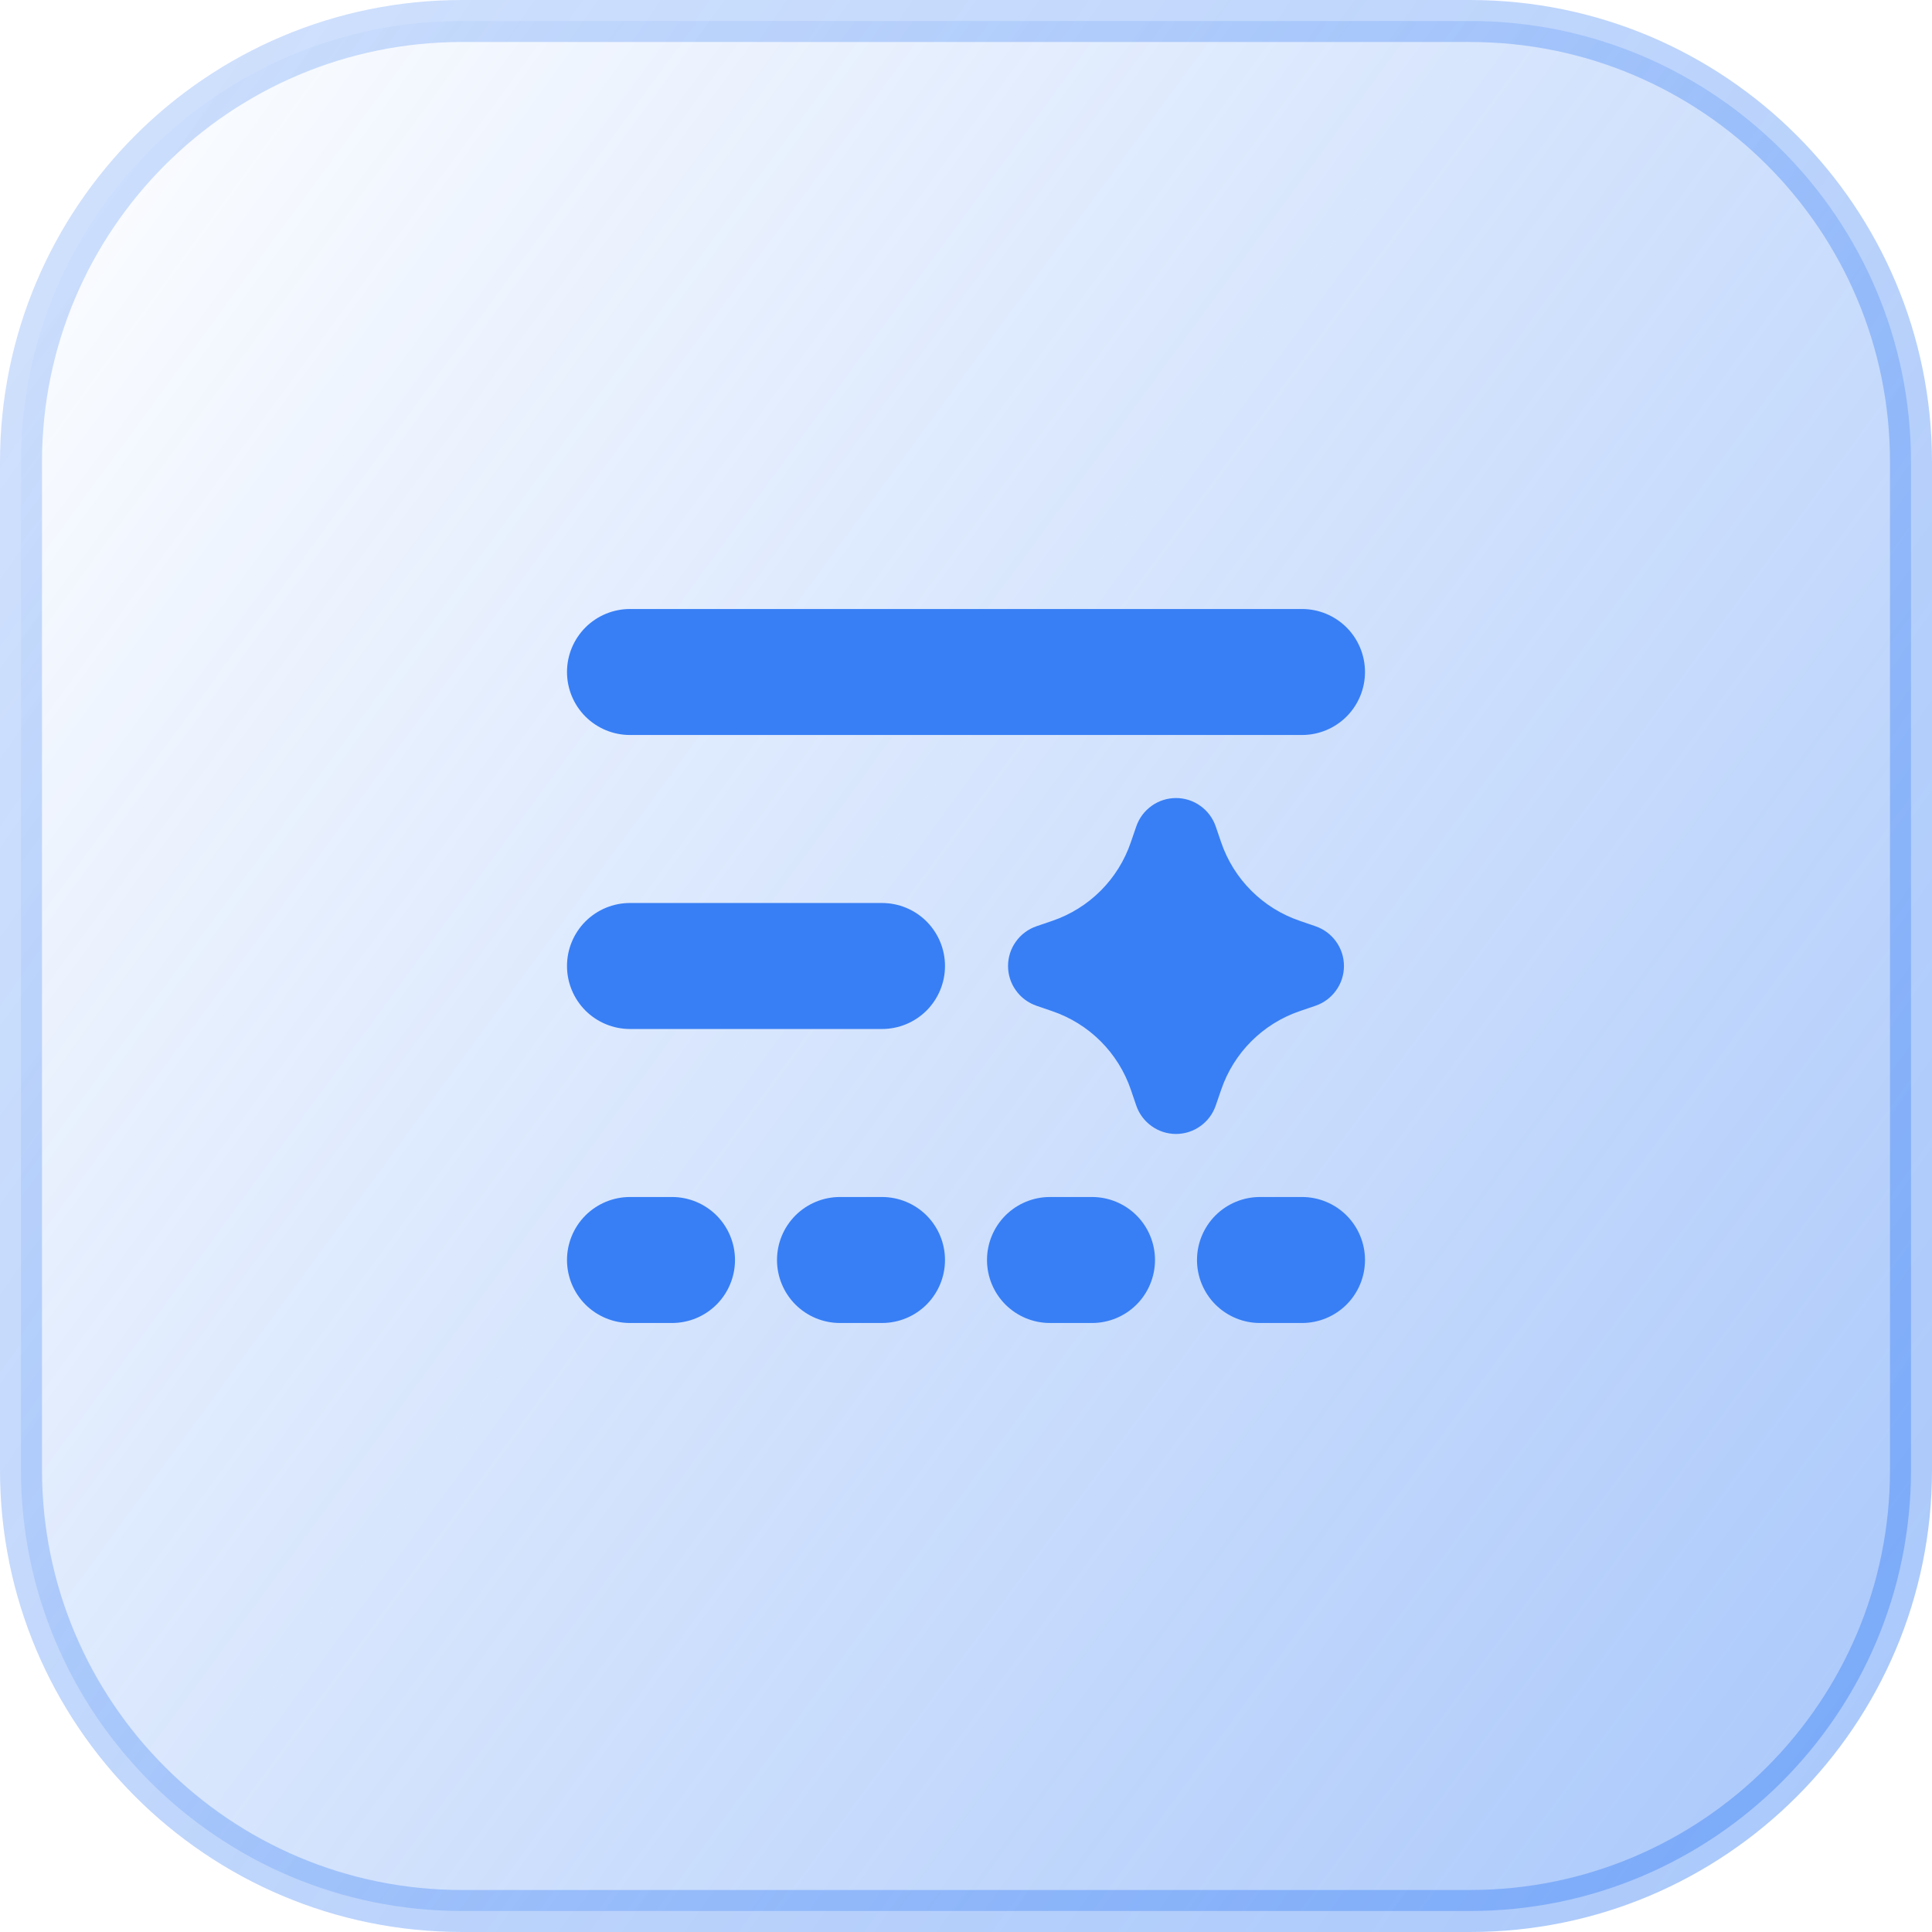
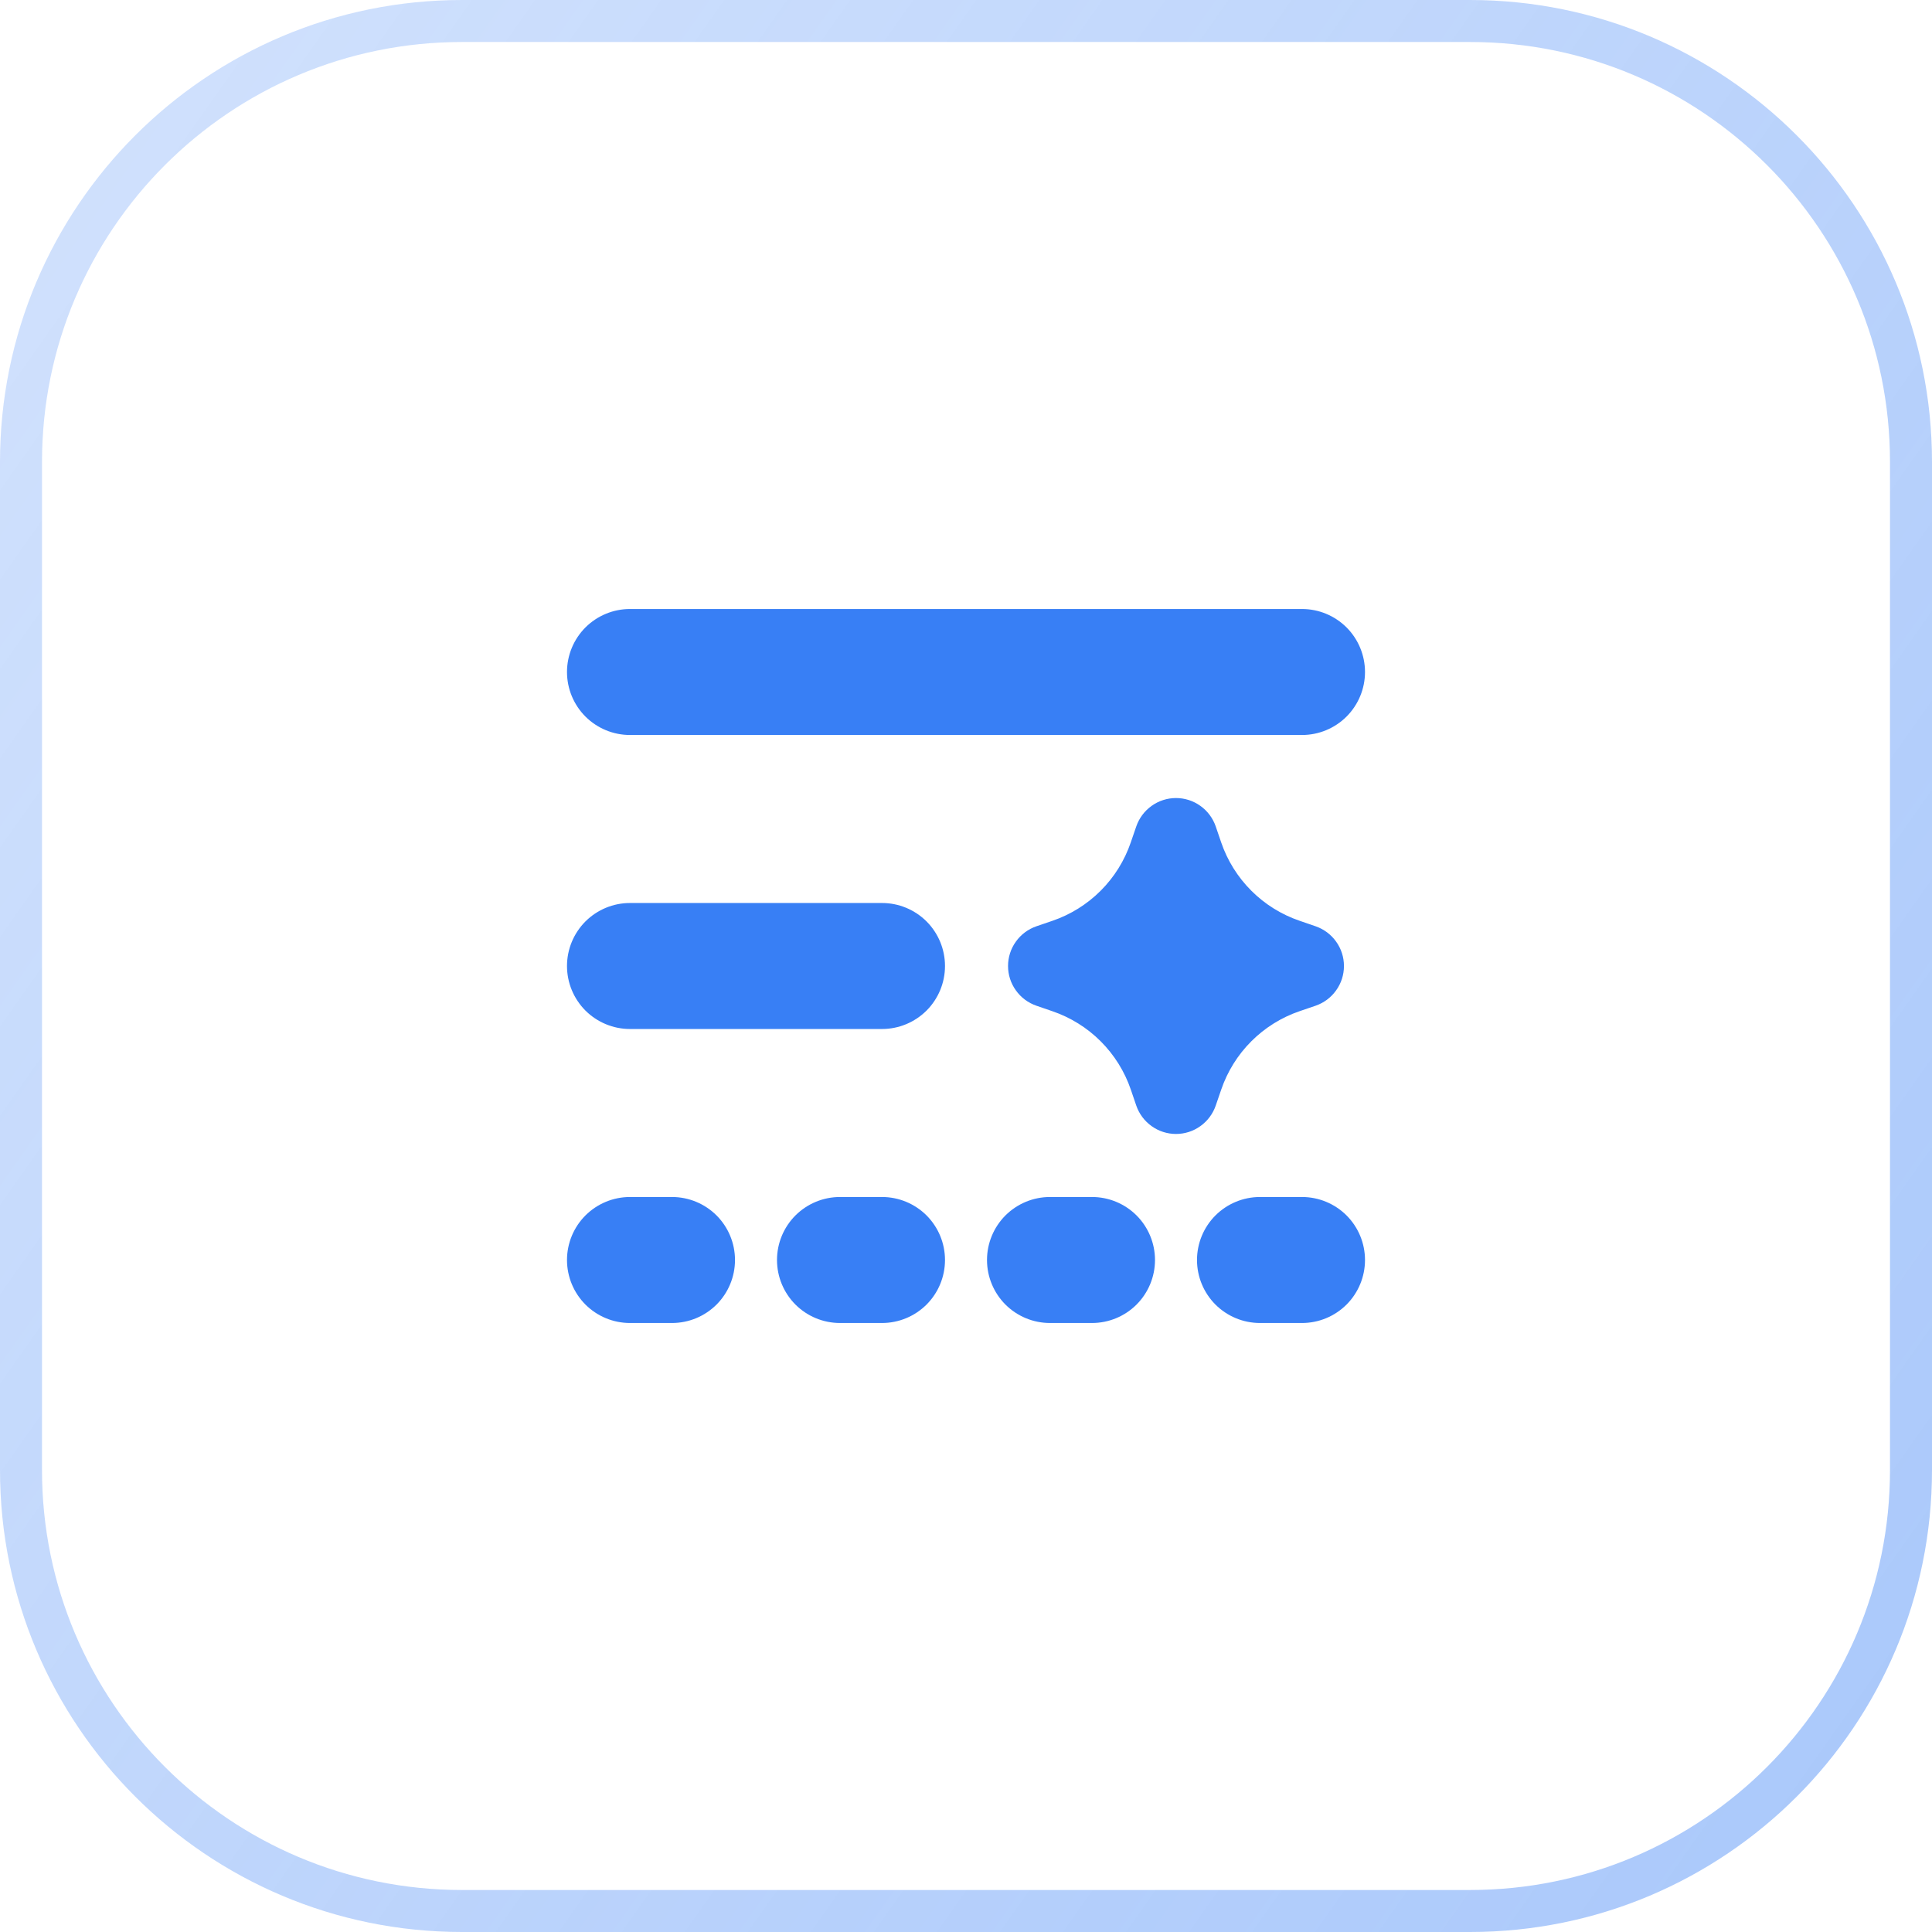
<svg xmlns="http://www.w3.org/2000/svg" width="46" height="46" viewBox="0 0 46 46" fill="none">
-   <path d="M11 0.5H35C40.799 0.5 45.5 5.201 45.5 11V35C45.5 40.799 40.799 45.5 35 45.5H11C5.201 45.5 0.5 40.799 0.5 35V11C0.5 5.201 5.201 0.5 11 0.5Z" fill="url(#paint0_linear_1169_1523)" />
  <path d="M11 0.5H35C40.799 0.5 45.5 5.201 45.5 11V35C45.5 40.799 40.799 45.5 35 45.5H11C5.201 45.5 0.5 40.799 0.5 35V11C0.5 5.201 5.201 0.5 11 0.5Z" stroke="url(#paint1_linear_1169_1523)" />
  <path d="M13.5 16C13.5 15.602 13.658 15.221 13.939 14.939C14.221 14.658 14.602 14.5 15 14.5H31C31.398 14.5 31.779 14.658 32.061 14.939C32.342 15.221 32.5 15.602 32.5 16C32.5 16.398 32.342 16.779 32.061 17.061C31.779 17.342 31.398 17.5 31 17.5H15C14.602 17.5 14.221 17.342 13.939 17.061C13.658 16.779 13.5 16.398 13.5 16ZM15 21.5C14.602 21.5 14.221 21.658 13.939 21.939C13.658 22.221 13.5 22.602 13.5 23C13.5 23.398 13.658 23.779 13.939 24.061C14.221 24.342 14.602 24.5 15 24.5H21C21.398 24.5 21.779 24.342 22.061 24.061C22.342 23.779 22.5 23.398 22.5 23C22.5 22.602 22.342 22.221 22.061 21.939C21.779 21.658 21.398 21.5 21 21.5H15ZM13.5 30C13.5 29.602 13.658 29.221 13.939 28.939C14.221 28.658 14.602 28.5 15 28.5H16C16.398 28.5 16.779 28.658 17.061 28.939C17.342 29.221 17.5 29.602 17.5 30C17.5 30.398 17.342 30.779 17.061 31.061C16.779 31.342 16.398 31.5 16 31.5H15C14.602 31.5 14.221 31.342 13.939 31.061C13.658 30.779 13.5 30.398 13.5 30ZM23.5 30C23.5 29.602 23.658 29.221 23.939 28.939C24.221 28.658 24.602 28.5 25 28.5H26C26.398 28.5 26.779 28.658 27.061 28.939C27.342 29.221 27.5 29.602 27.5 30C27.5 30.398 27.342 30.779 27.061 31.061C26.779 31.342 26.398 31.5 26 31.5H25C24.602 31.5 24.221 31.342 23.939 31.061C23.658 30.779 23.5 30.398 23.5 30ZM20 28.5C19.602 28.5 19.221 28.658 18.939 28.939C18.658 29.221 18.5 29.602 18.5 30C18.5 30.398 18.658 30.779 18.939 31.061C19.221 31.342 19.602 31.5 20 31.5H21C21.398 31.5 21.779 31.342 22.061 31.061C22.342 30.779 22.5 30.398 22.5 30C22.5 29.602 22.342 29.221 22.061 28.939C21.779 28.658 21.398 28.5 21 28.5H20ZM28.5 30C28.5 29.602 28.658 29.221 28.939 28.939C29.221 28.658 29.602 28.5 30 28.5H31C31.398 28.5 31.779 28.658 32.061 28.939C32.342 29.221 32.5 29.602 32.5 30C32.5 30.398 32.342 30.779 32.061 31.061C31.779 31.342 31.398 31.5 31 31.5H30C29.602 31.5 29.221 31.342 28.939 31.061C28.658 30.779 28.5 30.398 28.5 30ZM28.946 19.677C28.878 19.48 28.751 19.309 28.581 19.188C28.412 19.066 28.209 19.001 28 19.001C27.791 19.001 27.588 19.066 27.419 19.188C27.249 19.309 27.122 19.48 27.054 19.677L26.924 20.055C26.776 20.489 26.531 20.883 26.207 21.207C25.883 21.531 25.489 21.777 25.055 21.925L24.677 22.054C24.48 22.122 24.309 22.249 24.188 22.419C24.066 22.588 24.001 22.791 24.001 23C24.001 23.209 24.066 23.412 24.188 23.581C24.309 23.751 24.48 23.878 24.677 23.946L25.055 24.076C25.489 24.224 25.883 24.469 26.207 24.793C26.531 25.117 26.777 25.511 26.925 25.945L27.054 26.323C27.122 26.52 27.249 26.691 27.419 26.812C27.588 26.934 27.791 26.999 28 26.999C28.209 26.999 28.412 26.934 28.581 26.812C28.751 26.691 28.878 26.52 28.946 26.323L29.076 25.945C29.224 25.511 29.469 25.117 29.793 24.793C30.117 24.469 30.511 24.223 30.945 24.075L31.323 23.946C31.52 23.878 31.691 23.751 31.812 23.581C31.934 23.412 31.999 23.209 31.999 23C31.999 22.791 31.934 22.588 31.812 22.419C31.691 22.249 31.52 22.122 31.323 22.054L30.945 21.924C30.511 21.776 30.117 21.531 29.793 21.207C29.469 20.883 29.223 20.489 29.075 20.055L28.946 19.677Z" fill="#387FF5" />
  <defs>
    <linearGradient id="paint0_linear_1169_1523" x1="4.2246e-07" y1="6.117" x2="46" y2="39.883" gradientUnits="userSpaceOnUse">
      <stop stop-color="#387FF5" stop-opacity="0.02" />
      <stop offset="1" stop-color="#387FF5" stop-opacity="0.42" />
    </linearGradient>
    <linearGradient id="paint1_linear_1169_1523" x1="8.37219e-08" y1="6.772" x2="46" y2="39.228" gradientUnits="userSpaceOnUse">
      <stop stop-color="#387FF5" stop-opacity="0.24" />
      <stop offset="1" stop-color="#387FF5" stop-opacity="0.42" />
    </linearGradient>
  </defs>
</svg>